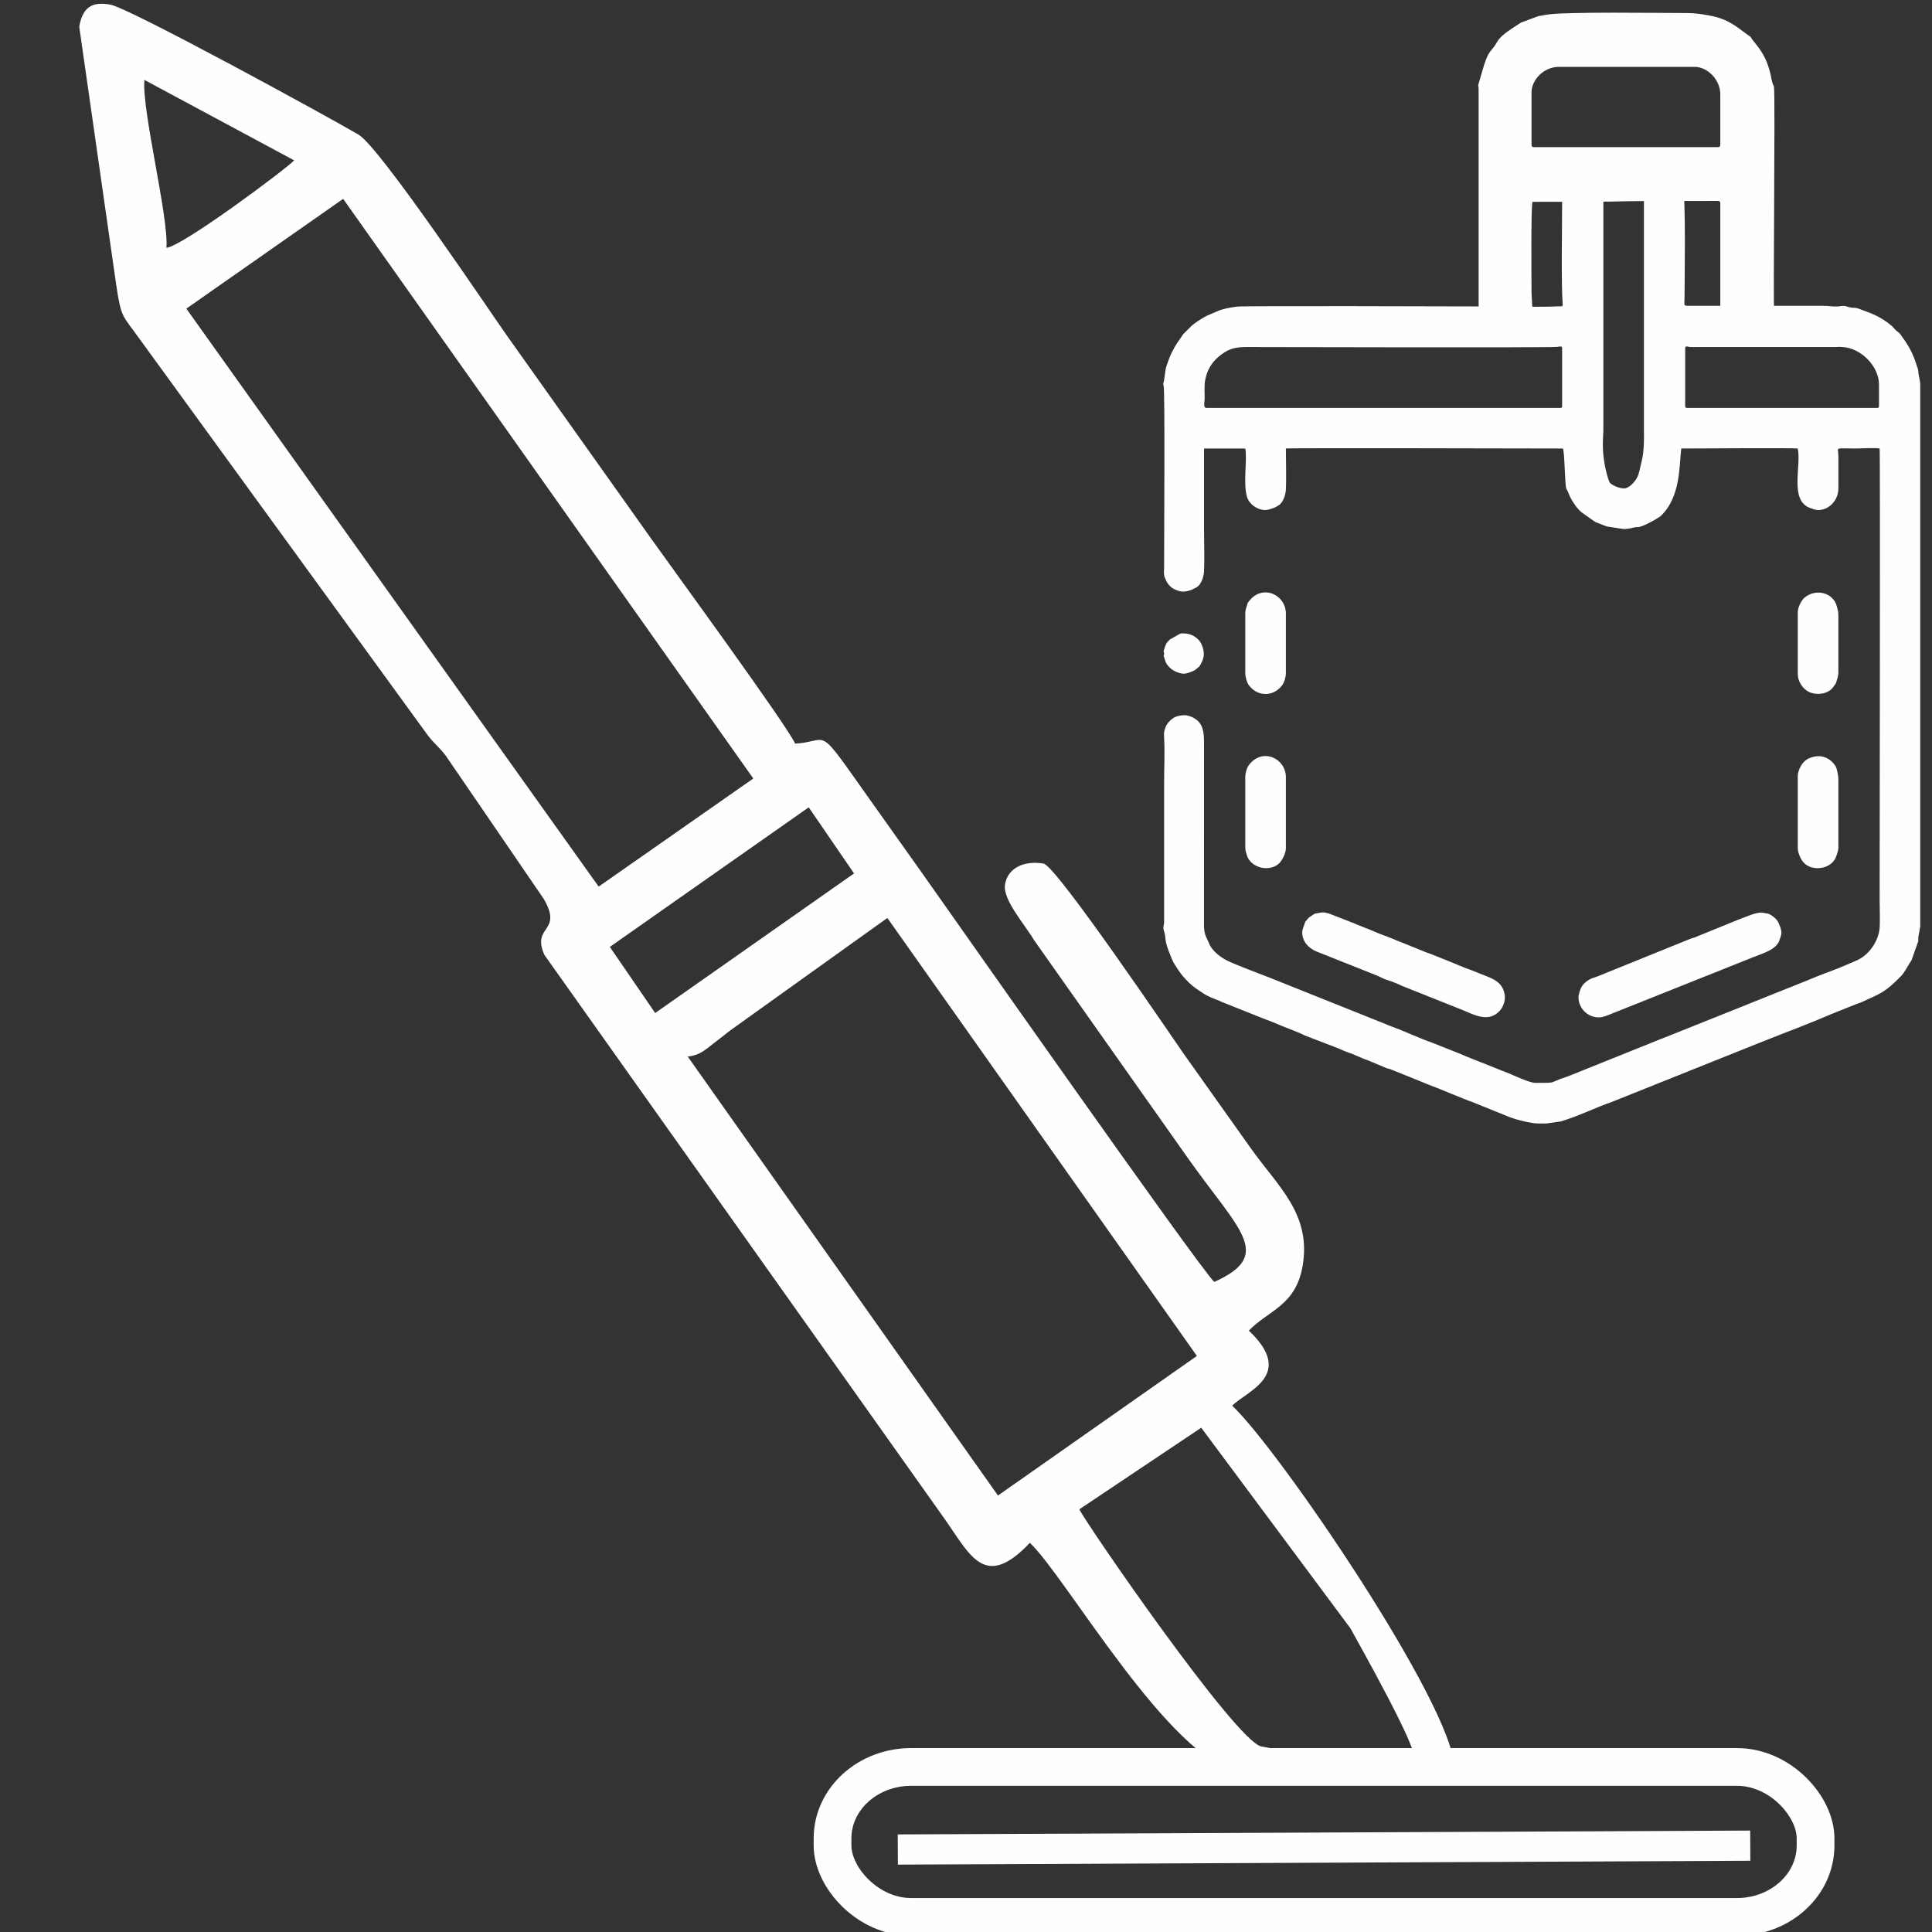
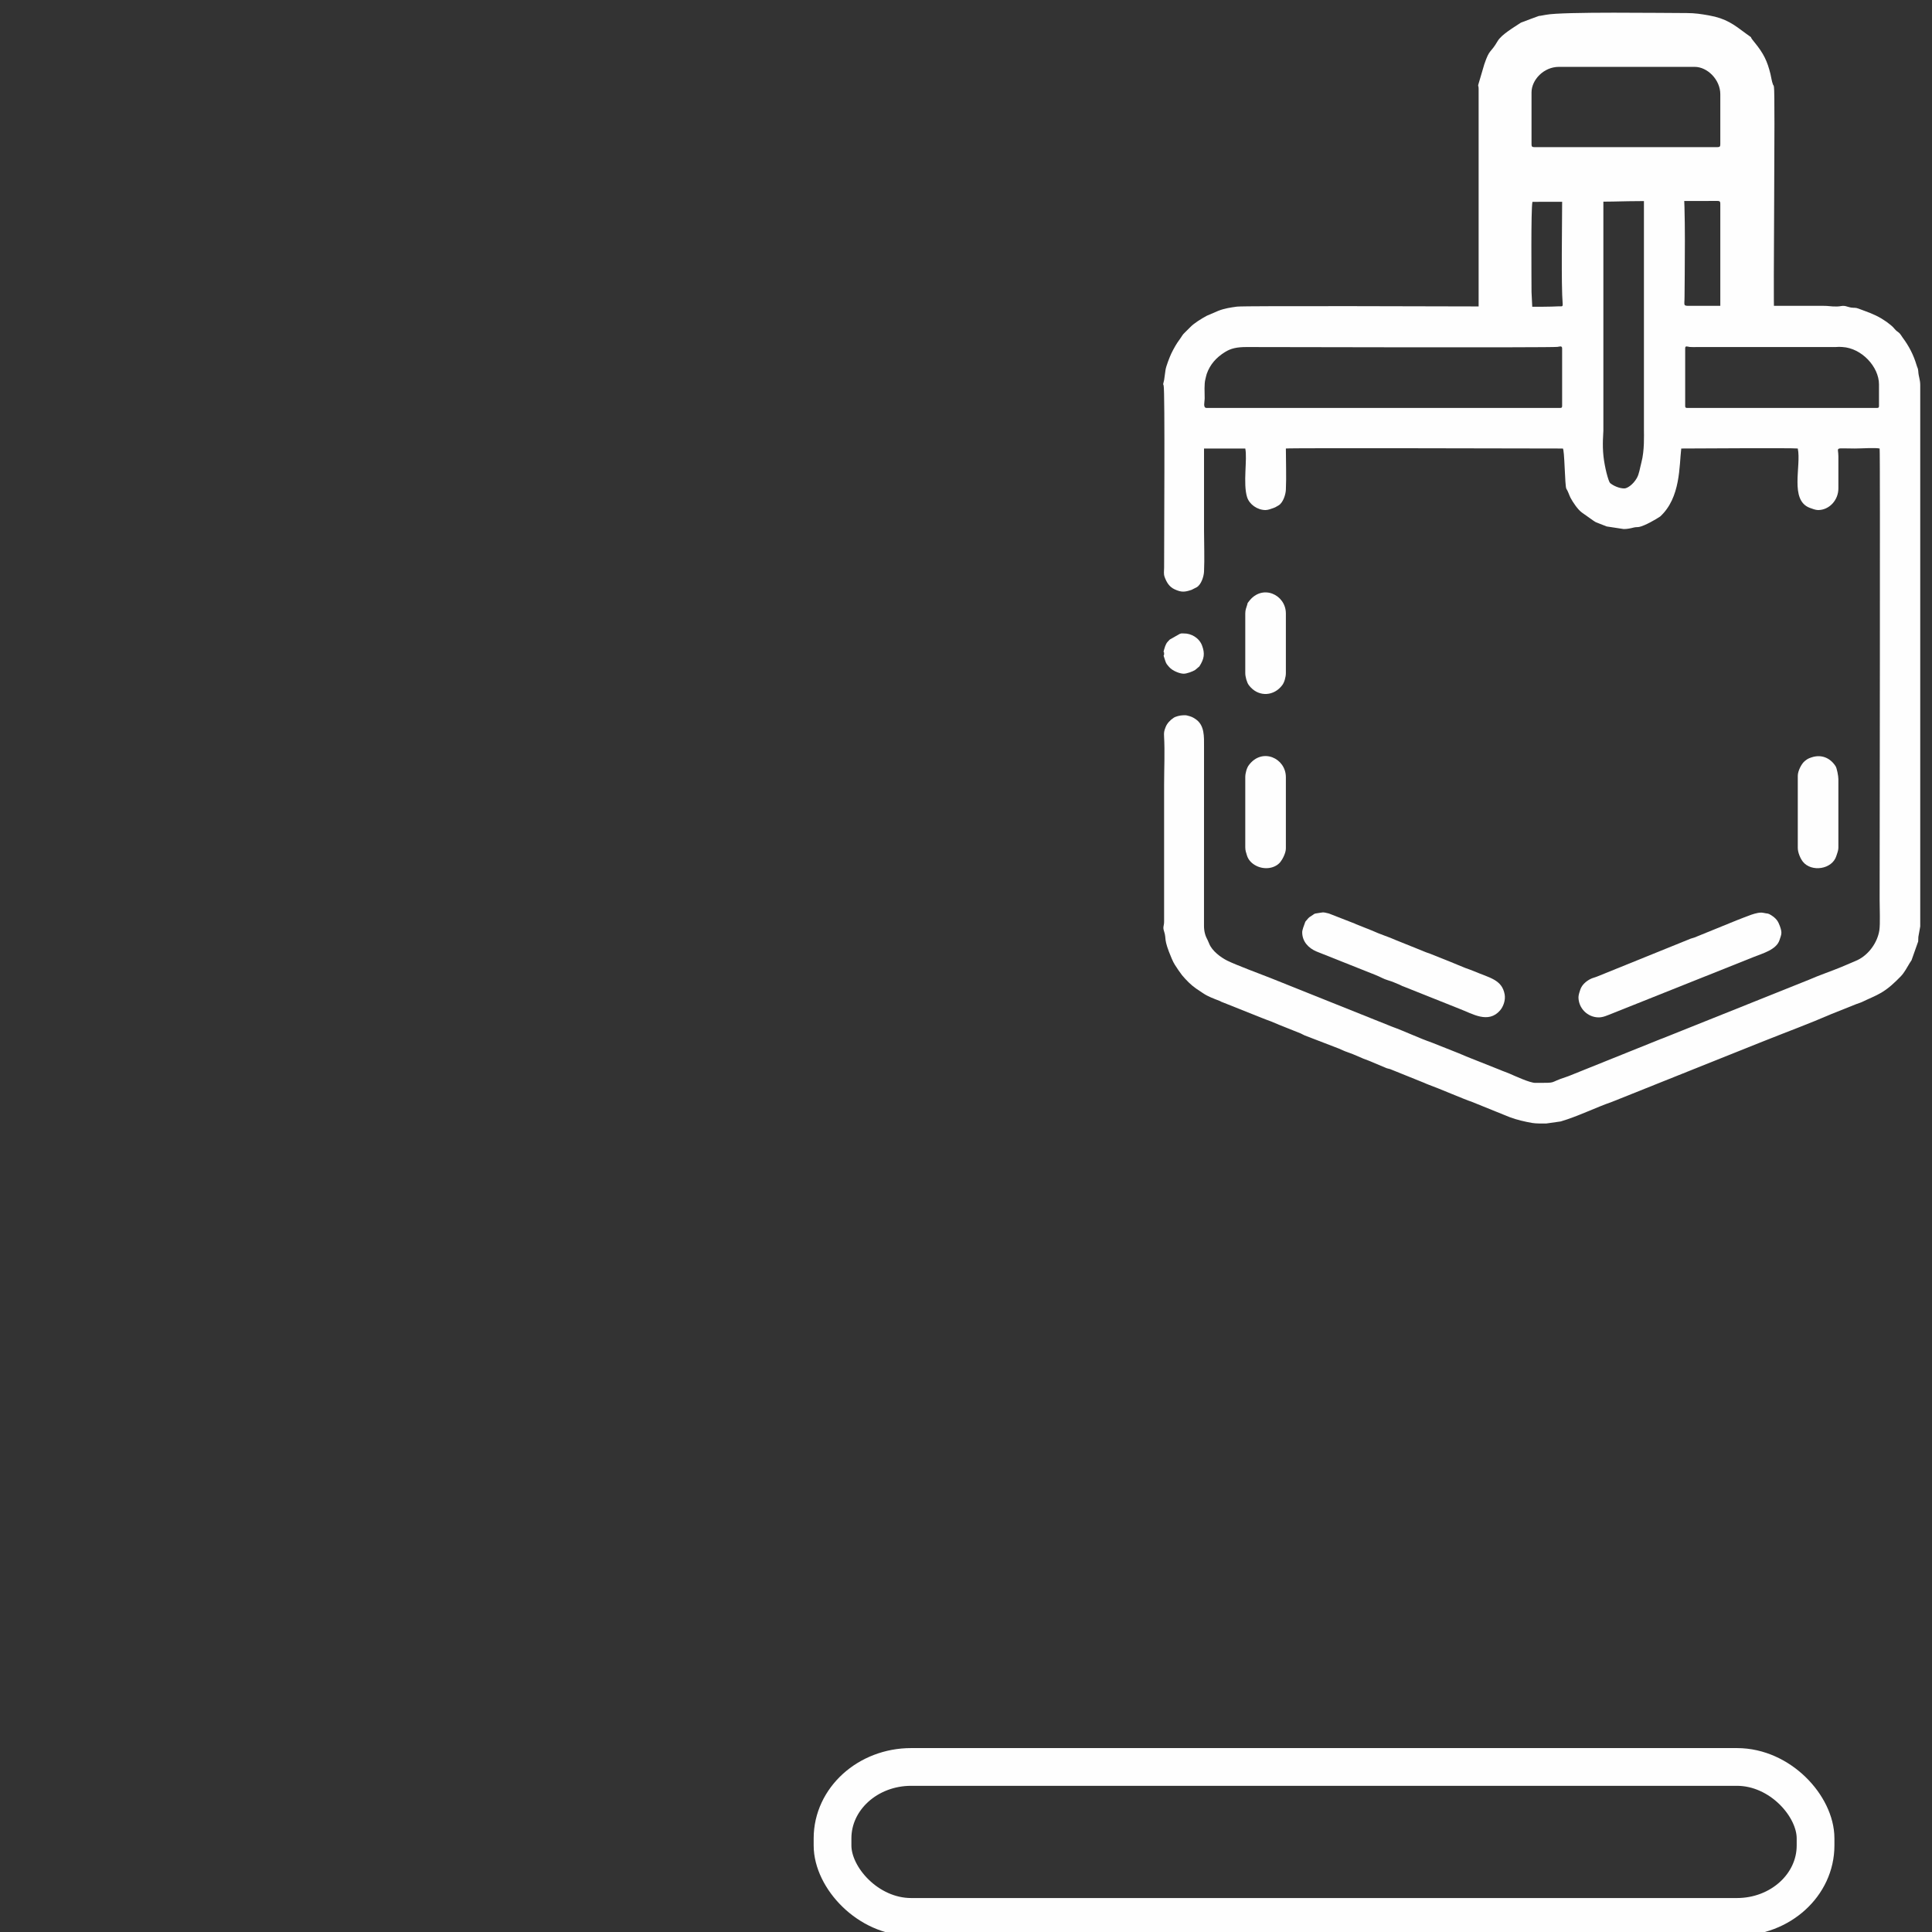
<svg xmlns="http://www.w3.org/2000/svg" xml:space="preserve" width="512px" height="512px" version="1.1" style="shape-rendering:geometricPrecision; text-rendering:geometricPrecision; image-rendering:optimizeQuality; fill-rule:evenodd; clip-rule:evenodd" viewBox="0 0 512 512">
  <rect x="0" y="0" width="512" height="512" fill="#333333" stroke="none" />
  <defs>
    <style type="text/css"> .str0 {stroke:#FEFEFE;stroke-width:10;stroke-miterlimit:22.926} .str1 {stroke:#FEFEFE;stroke-width:8;stroke-miterlimit:22.926} .fil1 {fill:none} .fil0 {fill:#FEFEFE} </style>
  </defs>
  <g id="Capa_x0020_1">
-     <path class="fil0" d="M38.27 21.18c-0.74,7.95 6.5,36.59 5.83,44.49 4.29,-0.4 31.62,-20.81 33.86,-23.17l-39.69 -21.32zm52.67 31.52l-41.56 29.09 109.27 153.17 40.98 -28.65 -108.69 -153.61zm82.69 215.76l52.7 -36.99 -12.01 -17.52 -52.71 36.99 12.02 17.52zm61.53 -25.19l-41.83 29.94c-1.49,1.15 -1.94,1.58 -3.41,2.67 -2.61,1.94 -4.17,3.78 -7.67,4.11l82.22 116.34 52.72 -36.99 -82.03 -116.07zm99.13 219.57c7.47,1.26 34.35,6.85 40.21,2.74 1.77,-1.24 -14.51,-30.25 -16.64,-34.08l-39.52 -53.14 -32.3 21.62c1.38,3.21 41.65,61.74 48.25,62.86zm-61.36 -53.98c-12.08,12.77 -15.82,3.21 -22.86,-6.71l-105.8 -149.09c-3.51,-7.89 5.03,-5.88 -0.15,-14.81l-26.02 -38.03c-1.94,-2.51 -2.85,-2.91 -4.78,-5.42l-76.18 -104.77c-4.81,-6.74 -5,-5.53 -6.39,-14.88l-9.75 -68.09c1.03,-6.07 4.39,-6.48 8.21,-5.84 4.96,0.84 58.03,29.88 65.81,34.46 5.67,3.33 34.85,46.97 39.32,53.26 12.99,18.28 25.36,35.69 38.34,53.97 5.76,8.1 35.84,49.26 38.05,54.17 9.66,-0.59 5.11,-5.85 20.33,15.57 4.51,6.35 8.41,11.83 12.92,18.18 6.58,9.27 73.83,105.13 77.81,108.9 15.84,-7.13 6.74,-13.5 -6.65,-32.35l-41.08 -58.2c-2.5,-4.24 -8.4,-10.76 -7.71,-14.82 0.74,-4.41 5.11,-6.36 10.21,-5.5 3.39,0.58 34.65,46.91 37.14,50.41 6.18,8.7 11.74,16.53 17.92,25.23 7.08,9.96 15.92,17.22 13.6,30.94 -1.81,10.67 -9.25,11.89 -14.26,17.19 12.53,11.86 -0.8,16.09 -4.4,19.9 12.68,12 58.51,79.48 58.82,95.73 -5.44,6.3 -44.66,3.41 -57.02,1.32 -18.34,-3.11 -45.81,-51.61 -55.43,-60.72z" />
    <rect class="fil1 str0" x="220.63" y="468.26" width="260.51" height="39.74" rx="20.84" ry="18.92" />
-     <line class="fil1 str1" x1="237.93" y1="490.14" x2="463.84" y2="489.12" />
    <g id="_2092106676160">
      <path class="fil0" d="M430.46 129.44c-1.41,0 -2.96,-0.75 -3.77,-1.43 -0.19,-0.16 -0.58,-1.24 -0.95,-2.7 -0.32,-1.29 -0.63,-2.86 -0.8,-4.37 -0.35,-3.23 -0.03,-6.13 -0.03,-6.76l0 -61.42c0,-1.06 1.19,-2.25 2.25,-2.25l6.25 0c1,0 2.25,1.25 2.25,2.25l0 61.24c0,1.18 0.18,5.37 -0.66,8.51 -0.41,1.54 -0.58,3.04 -1.21,4.16 -1.01,1.78 -2.57,2.77 -3.33,2.77zm16.13 -21.86l0 -15.26c0,-0.81 0.6,-0.43 1.22,-0.37 0.58,0.06 1.31,0.02 1.91,0.02l35.04 0c0.64,0 1.27,0.02 1.91,-0.01 0.43,-0.03 0.46,-0.04 0.67,-0.04 0.12,0 0.69,0.03 0.89,0.04 5.13,0.28 9.72,5.26 9.72,9.9l0 5.72c0,0.4 -0.12,0.53 -0.52,0.53l-50.32 0c-0.4,0 -0.52,-0.13 -0.52,-0.53zm-32.61 -15.26l0 15.26c0,0.4 -0.12,0.53 -0.52,0.53l-93.69 0c-1.04,0 -0.51,-1.56 -0.52,-2.61 0,-1.4 -0.16,-3.76 0.19,-5.01 0.12,-0.43 0.2,-0.94 0.35,-1.39 0.89,-2.54 2.55,-4.37 4.81,-5.78 1.6,-1.01 3.19,-1.35 5.76,-1.35 4.76,0.01 80.61,0.19 82.39,-0.04 0.46,-0.05 1.23,-0.41 1.23,0.39zm0 -38.52c0,5.68 -0.27,21.72 0.14,26.62 0.09,1.01 -0.27,0.71 -1.05,0.76 -4.15,0.25 -15.65,0.03 -20.08,0.03 -5.49,0 -63.31,-0.22 -65.19,0.05 -1.68,0.23 -3.33,0.47 -4.96,1.12l-3.03 1.3c-1.38,0.75 -3.37,1.95 -4.41,3.05l-1.48 1.47c-0.53,0.45 -0.85,1.16 -1.26,1.69 -0.88,1.15 -1.62,2.5 -2.26,3.81 -0.41,0.87 -1.4,3.38 -1.53,4.36l-0.36 2.6c-0.05,0.24 -0.25,1.01 -0.25,1.06 0,0.39 0.02,0.12 0.11,0.43 0.39,1.33 0.11,42.19 0.13,48.29 0,0.92 -0.17,1.59 0.13,2.45 0.51,1.39 1.21,2.62 2.64,3.28 1.82,0.84 2.67,0.76 4.5,0.15l1.38 -0.7c1.18,-0.69 1.87,-2.83 1.93,-4.14 0.16,-3.49 0,-7.4 0,-10.93 0,-7.23 0,-14.46 0,-21.69l10.93 0c0.59,2.77 -0.65,9.27 0.48,12.88 0.6,1.92 2.71,3.43 4.9,3.43 0.64,0 1.56,-0.35 2.06,-0.53 0.52,-0.2 0.47,-0.17 0.94,-0.45l0.45 -0.26c1.17,-0.69 1.87,-2.82 1.93,-4.13 0.16,-3.49 0,-7.4 0,-10.94 0.89,-0.19 66.37,0 73.38,0 0.49,0 0.54,10.06 0.95,10.66 0.42,0.6 0.78,1.78 1.1,2.39 0.63,1.19 1.92,3.12 3.02,3.92l2.94 2.08c0.5,0.32 0.5,0.39 1.12,0.62l2.49 0.98 4.52 0.69c1.03,0 1.83,-0.19 2.71,-0.41 0.58,-0.14 0.85,-0.05 1.4,-0.15 1.45,-0.29 4.43,-1.99 5.57,-2.77 5.44,-5 5.02,-13.39 5.58,-18.01 1.79,0 29.97,-0.19 30.88,0 0.98,4.59 -2.25,13.7 3.19,15.73 0.56,0.21 1.53,0.58 2.19,0.58 2.95,0 5.38,-2.62 5.38,-5.73l0 -8.5c0,-2.6 -1.25,-2.08 4.34,-2.08 1.88,0 5.36,-0.26 6.59,0 0.18,0.87 0,107.94 0,119.71 0,2.18 0.18,6.26 -0.07,7.94 -0.49,3.25 -2.8,6.47 -5.77,7.91 -0.3,0.14 -0.41,0.18 -0.72,0.32l-3.53 1.5c-2.84,1.18 -5.87,2.18 -8.71,3.43l-38.53 15.43c-0.36,0.15 -0.43,0.14 -0.75,0.28l-23.64 9.51c-0.47,0.2 -0.87,0.35 -1.38,0.52 -4.94,1.6 -1.91,1.56 -8.15,1.56 -1.46,0 -5.29,-1.78 -6.9,-2.48 -0.82,-0.36 -1.54,-0.56 -2.36,-0.93l-9.06 -3.6c-0.78,-0.31 -1.49,-0.67 -2.2,-0.93l-6.83 -2.71c-3.62,-1.27 -7.06,-2.95 -10.66,-4.26l-32.21 -12.9c-2.67,-1.04 -9.15,-3.46 -11.39,-4.57 -1.77,-0.88 -4.05,-2.59 -4.81,-4.5l-0.38 -0.88c-0.64,-1.15 -1,-2.33 -1,-3.87l0.01 -47.54c0,-2.56 0.17,-5.56 -2.18,-7.19 -0.85,-0.58 -1.19,-0.72 -2.31,-1 -0.42,-0.1 -0.68,-0.07 -1.16,-0.05 -0.7,0.02 -1.86,0.29 -2.43,0.68 -0.87,0.58 -1.7,1.43 -2.09,2.42 -0.42,1.07 -0.48,1.42 -0.42,2.53 0.23,3.96 0.01,8.63 0.01,12.67l0 36.27c0.01,1.34 -0.41,1.45 -0.03,2.61 0.76,2.26 -0.31,1.77 2.06,7.32 0.61,1.42 0.93,1.78 1.78,3.07l0.95 1.31c1.13,1.34 2.31,2.55 3.74,3.55l1.87 1.25c1.27,0.86 2.82,1.41 4.27,1.98 0.39,0.15 0.23,0.09 0.46,0.23l10.91 4.35c0.7,0.31 1.54,0.57 2.27,0.86 0.75,0.31 1.43,0.6 2.2,0.92l5.7 2.28c0.42,0.17 0.72,0.4 1.04,0.52l9.15 3.52c0.76,0.33 1.43,0.67 2.2,0.92 1.96,0.64 3.74,1.63 5.7,2.28l4.4 1.85c0.5,0.24 0.72,0.21 1.2,0.36l9.03 3.64c0.44,0.18 0.64,0.3 1.09,0.46 2.68,0.95 10.11,4.16 11.43,4.53l10.13 4.1c1.93,0.73 4.12,1.23 5.99,1.55 1.06,0.19 2.65,0.14 3.77,0.14l3.79 -0.54c4.66,-1.38 9.1,-3.63 13.69,-5.23l39.15 -15.67c0.66,-0.28 1.08,-0.43 1.74,-0.69 5.66,-2.26 11.36,-4.35 16.98,-6.8l6.81 -2.72c0.58,-0.22 1.17,-0.38 1.64,-0.62 1.58,-0.78 3.41,-1.48 4.91,-2.37 2.02,-1.2 3.56,-2.67 5.2,-4.35 0.95,-0.97 1.66,-2.37 2.37,-3.53 0.12,-0.2 0.4,-0.58 0.48,-0.73l1.77 -5c0.05,-0.4 -0.01,-0.78 0.04,-1.18l0.5 -2.79 0 -143.48c0,-1.45 -0.45,-2.24 -0.52,-3.64 -0.05,-0.81 -0.25,-0.93 -0.45,-1.63 -0.82,-2.77 -2.05,-5.09 -3.67,-7.27 -0.3,-0.4 -0.55,-0.88 -0.87,-1.2 -0.45,-0.44 -0.74,-0.48 -1.21,-1.05 -0.77,-0.94 -1.31,-1.25 -2.21,-1.96l-1.37 -0.89c-1.98,-1.18 -3.93,-1.8 -6.06,-2.61 -0.86,-0.33 -0.99,-0.14 -1.97,-0.28 -0.66,-0.11 -1.25,-0.36 -1.67,-0.42 -0.75,-0.12 -1.14,0.13 -2.03,0.14 -1.76,0.03 -2.09,-0.19 -3.82,-0.18l-34.7 0c-2.46,0.03 -1.91,0.11 -1.91,-2.43 0.01,-4.04 0.37,-25.94 -0.42,-29.07 -0.54,-2.14 -1.63,-4.01 -3.09,-5.58 -1.47,-1.59 -3.18,0.82 -5.24,0.03l-2.35 -0.77c-1.52,-0.48 -4.34,-0.69 -6.08,-0.69 -0.78,0 -1,0.08 -1.68,0.22 -0.37,0.07 -1.31,0.17 -1.67,0.24 -1.16,0.24 -0.45,0.29 -1.31,0.6 -0.64,0.23 -0.42,-0.09 -1.28,0.26 -3.4,1.41 -5.55,-0.5 -7.34,2.57 -0.98,1.68 -1.5,3.52 -1.78,5.49 -0.12,0.82 -0.2,0.94 -0.2,1.89z" />
      <path class="fil0" d="M405.87 38.27l0 -13.78c0,-3.31 3.21,-6.77 7.25,-6.77l36.01 0c3.31,0 6.77,3.36 6.77,7.25l0 13.3c0,0.55 -0.17,0.72 -0.73,0.72l-48.58 0c-0.56,0 -0.72,-0.17 -0.72,-0.72zm-14.02 -14.75l0 58.74 14.26 0 -0.24 -4.84c0,-3.13 -0.18,-21.96 0.24,-23.93 37.99,0 7.82,-0.24 49.06,-0.24 0.56,0 0.73,0.17 0.73,0.73l0 28.28 14.26 0c-0.29,-1.25 0.34,-57.3 -0.04,-59.18 -0.2,-0.95 -0.04,-0.11 -0.27,-0.7 -0.33,-0.87 -0.44,-1.85 -0.65,-2.73 -0.86,-3.49 -1.81,-5.48 -4.3,-8.51 -2.05,-2.48 0.57,-0.16 -2.29,-2.31 -3.08,-2.3 -5.18,-3.95 -9.75,-4.75 -2.01,-0.35 -3.61,-0.62 -5.9,-0.62 -6.22,0 -32.94,-0.41 -37.26,0.46 -3.24,0.66 -0.38,-0.21 -3.99,1.08l-2.65 1c-1.79,1.21 -5.14,3.12 -6.18,4.91 -1.97,3.37 -2.08,1.88 -3.53,6.14l-1.58 5.36c-0.15,0.74 0.08,0.01 0.08,1.11z" />
      <path class="fil0" d="M418.31 264.25c0,2.95 2.42,5.37 5.38,5.37 1.21,0 2.38,-0.59 3.37,-0.96l37.82 -15.1c2.25,-0.9 5.88,-1.89 6.7,-4.4 0.51,-1.57 0.78,-1.87 0.1,-3.76 -0.46,-1.26 -0.92,-1.98 -2.32,-2.88 -0.9,-0.58 -0.91,-0.34 -2.02,-0.6 -1.64,-0.4 -4.67,1.08 -6.97,1.92 -0.04,0.02 -0.08,0.04 -0.12,0.05l-11.23 4.57c-0.29,0.11 -0.6,0.16 -0.93,0.28l-24.82 10.05c-0.71,0.29 -1.24,0.36 -1.89,0.71 -1.11,0.59 -2.11,1.48 -2.55,2.66 -0.16,0.44 -0.52,1.53 -0.52,2.09z" />
      <path class="fil0" d="M345.1 247.07c0,2.4 1.6,4.16 3.77,5.08l15.76 6.27c1.11,0.44 2.06,1.03 3.16,1.35 1.01,0.29 2.15,0.77 3.14,1.2 0.25,0.11 0.47,0.24 0.7,0.34l0.88 0.34c0.04,0.01 0.08,0.03 0.12,0.05l14.14 5.64c3.44,1.3 7.63,4.05 10.77,0.42 0.84,-0.97 1.49,-2.69 1.21,-4.24 -0.71,-3.93 -4.01,-4.38 -8.23,-6.18 -0.74,-0.32 -1.35,-0.5 -2.15,-0.8 -1.46,-0.56 -2.73,-1.15 -4.18,-1.72l-5.08 -2.03c-0.38,-0.13 -0.69,-0.24 -1.15,-0.41 -0.53,-0.18 -0.63,-0.27 -0.98,-0.4l-7.18 -2.89c-1.53,-0.72 -4.2,-1.54 -6.19,-2.48l-4.35 -1.73c-0.03,-0.02 -0.07,-0.05 -0.1,-0.07l-7 -2.73c-1.79,-0.47 -1.57,-0.26 -3.23,-0.04 -0.58,0.08 -0.58,0.12 -0.99,0.41 -0.92,0.62 -0.94,0.5 -1.61,1.34 -0.46,0.58 -0.3,0.19 -0.58,0.98 -0.17,0.45 -0.65,1.67 -0.65,2.3z" />
      <path class="fil0" d="M476.43 205.61l0 19.08c0,1.32 0.75,2.91 1.36,3.68 2.24,2.81 7.78,2.07 8.88,-1.59 0.19,-0.6 0.52,-1.41 0.52,-2.09l0 -18.22c0,-0.8 -0.39,-2.88 -0.74,-3.42 -1.41,-2.18 -3.73,-3.23 -6.4,-2.33 -0.89,0.3 -1.11,0.44 -1.79,0.99 -0.8,0.64 -1.83,2.56 -1.83,3.9z" />
      <path class="fil0" d="M330.01 205.95l0 18.57c0,0.86 0.21,1.42 0.44,2.16 0.37,1.25 1.3,2.17 2.45,2.76 2.28,1.16 5.06,0.68 6.41,-1 0.58,-0.72 1.46,-2.4 1.46,-3.58l0 -18.91c0,-5 -6.25,-7.92 -9.8,-3.2 -0.56,0.73 -0.96,2.15 -0.96,3.2z" />
      <path class="fil0" d="M330.01 162.58l0 15.79c0,1 0.43,2.47 0.88,3.11 0.21,0.29 0.37,0.48 0.63,0.75 2.33,2.42 6.1,2.26 8.29,-0.66 0.56,-0.73 0.96,-2.15 0.96,-3.2l0 -15.79c0,-5 -6.25,-7.92 -9.8,-3.21 -0.47,0.63 -0.25,0.2 -0.46,0.93 -0.22,0.77 -0.5,1.28 -0.5,2.28z" />
-       <path class="fil0" d="M476.43 162.23l0 16.49c0,1.85 1.39,3.98 3.1,4.71 2.15,0.91 5.16,0.48 6.46,-1.58 0.51,-0.8 0.44,-0.37 0.72,-1.36 0.2,-0.67 0.48,-1.37 0.48,-2.3l0 -15.09c0,-1.03 -0.18,-1.51 -0.4,-2.37 -0.94,-3.7 -5.5,-4.84 -8.53,-2.39 -0.8,0.64 -1.83,2.55 -1.83,3.89z" />
      <path class="fil0" d="M308.5 173.16c0,1.28 -0.47,-0.49 0.3,1.95 0.26,0.82 0.47,1 1.08,1.7 0.83,0.95 2.73,1.73 3.82,1.73 0.78,0 2.34,-0.56 3.01,-0.98l1.13 -0.95c1.3,-2.01 1.51,-3.4 0.72,-5.53 -0.75,-2.02 -2.86,-3.26 -4.88,-3.21 -0.63,0.02 -0.3,-0.1 -1,0.1l-2.67 1.51c-0.94,0.93 -1.08,1.21 -1.51,2.66 -0.31,1.06 0,0.31 0,1.02z" />
    </g>
  </g>
</svg>